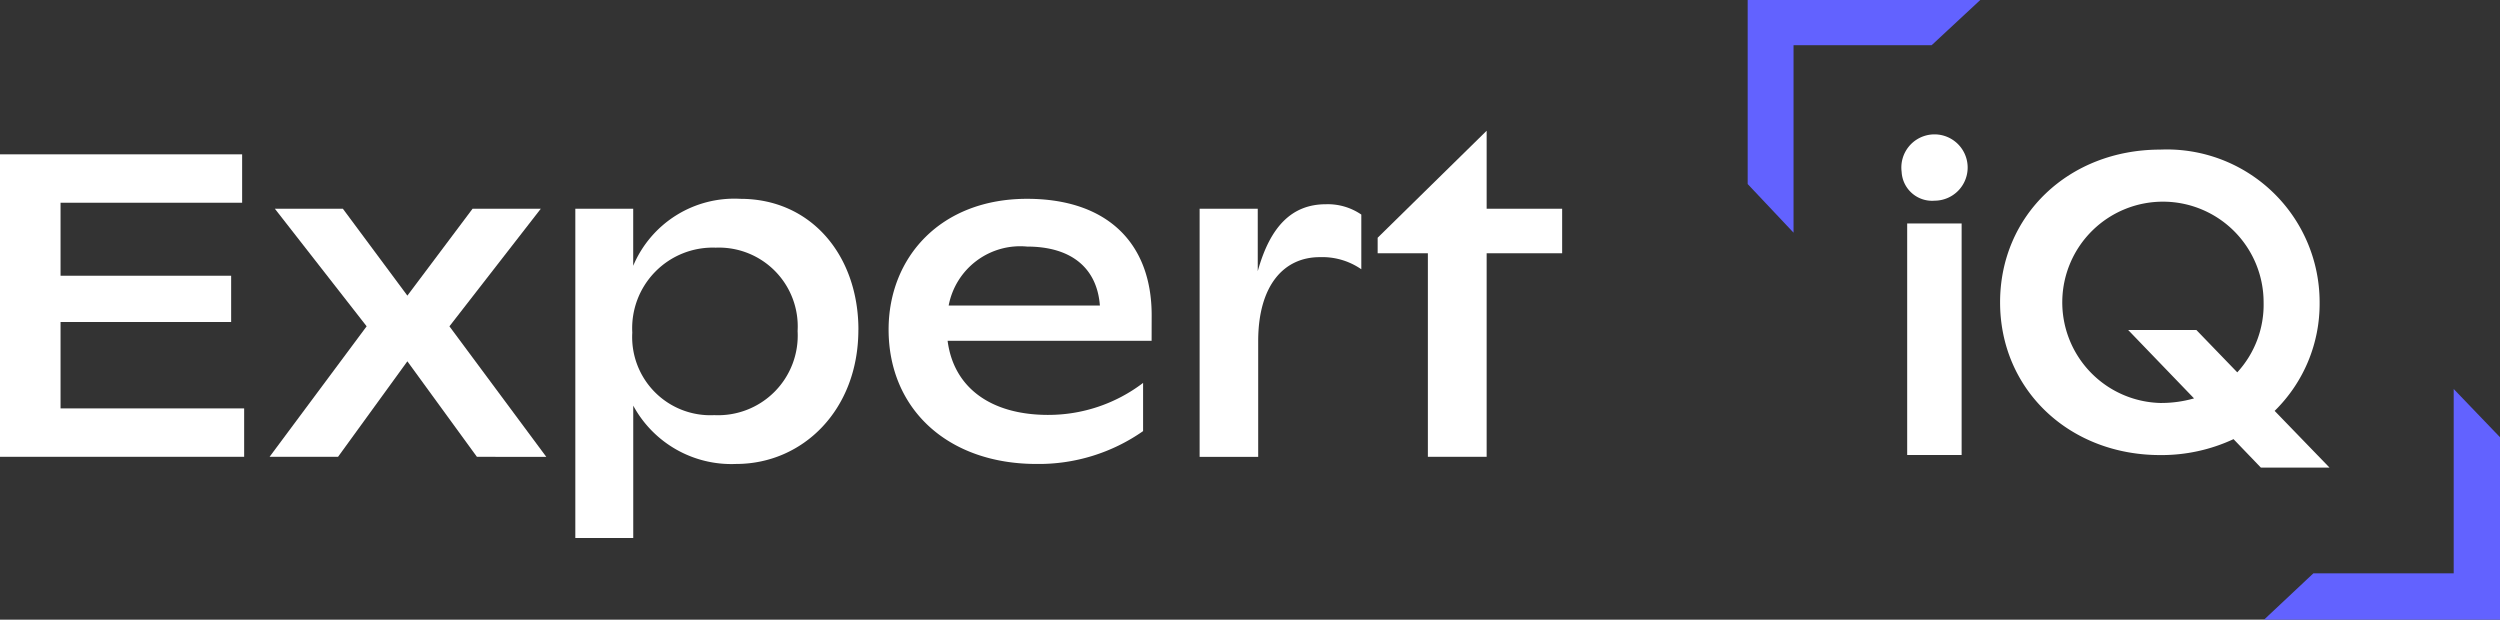
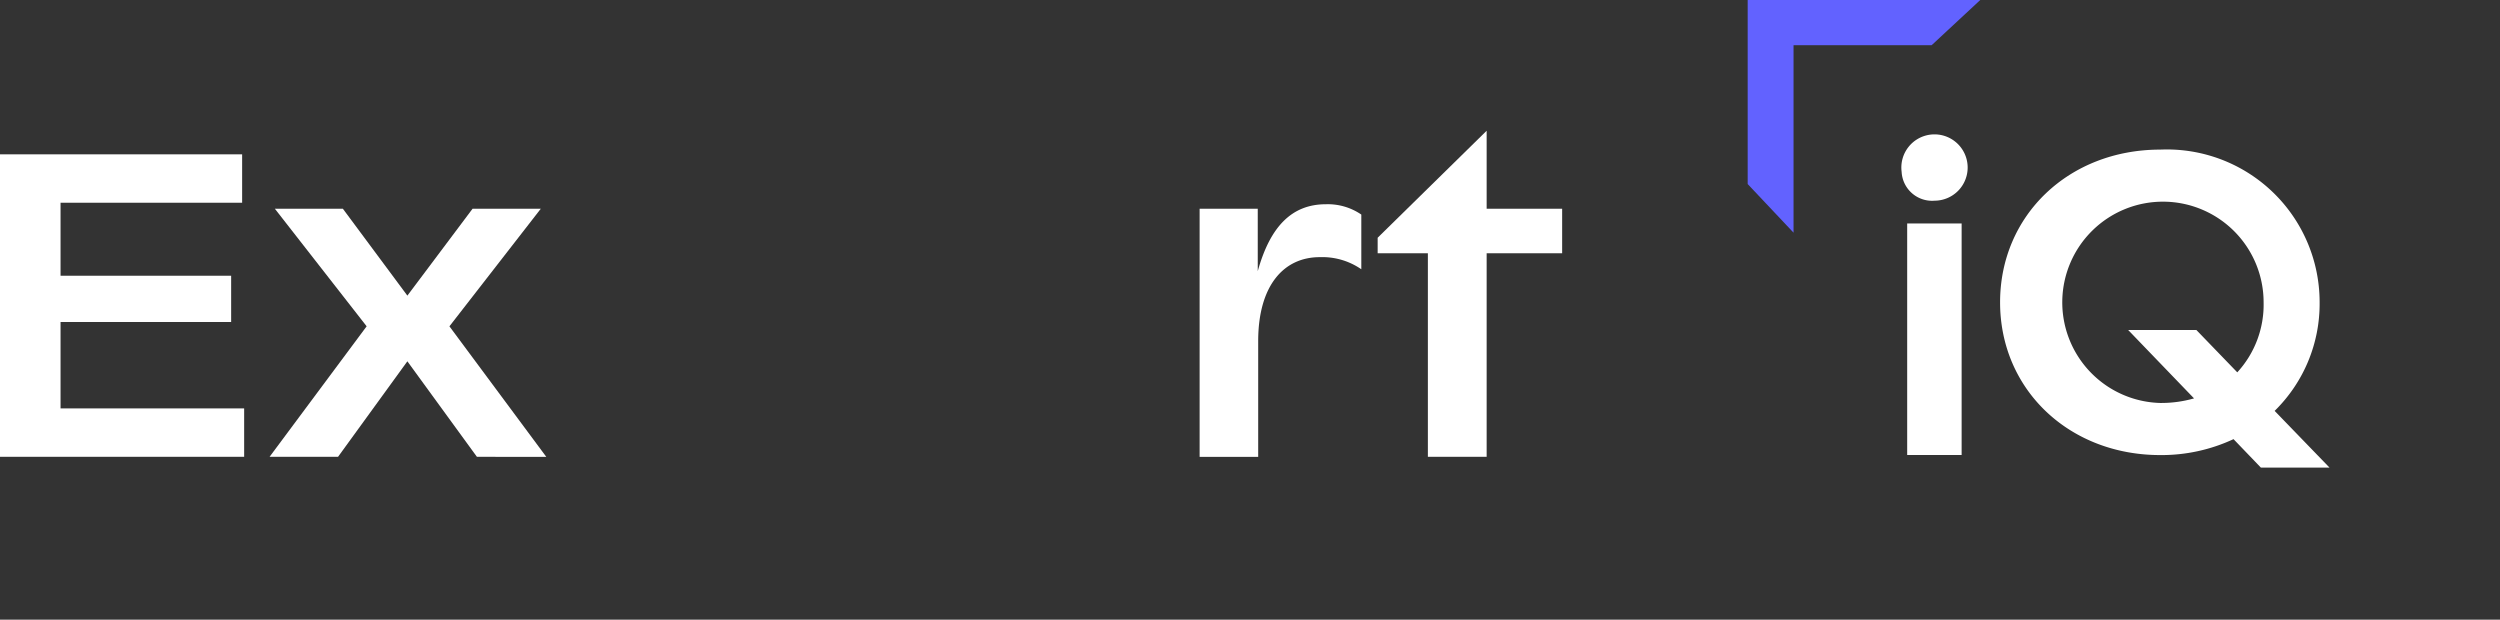
<svg xmlns="http://www.w3.org/2000/svg" width="131.127" height="32.501" viewBox="0 0 131.127 32.501">
  <rect x="0" y="0" width="131.127" height="32.501" fill="#333333" stroke="none" />
  <defs>
    <style>.a{fill:#fff;}.b{fill:#6262ff;}</style>
  </defs>
  <g transform="translate(91.665)">
    <g transform="translate(8.077 7.542)">
      <path class="a" d="M753.131,665.709a7.865,7.865,0,0,0,2.359-5.693,8.012,8.012,0,0,0-8.36-8.011c-4.79,0-8.4,3.444-8.4,8.011s3.612,8.011,8.4,8.011a8.937,8.937,0,0,0,3.844-.836l1.436,1.494h3.6Zm-.579-5.693a5.244,5.244,0,0,1-1.381,3.672l-2.144-2.22h-3.578l3.454,3.586a6.288,6.288,0,0,1-1.773.24,5.28,5.28,0,1,1,5.422-5.278Z" transform="translate(-733.566 -651.7)" />
      <path class="a" d="M733.857,655.879h2.856v12.144h-2.856Zm-.291-2.708a1.739,1.739,0,1,1,1.735,1.513,1.6,1.6,0,0,1-1.735-1.513Z" transform="translate(-733.566 -651.7)" />
    </g>
-     <path class="b" d="M762.522,664.561v9.668h-7.359l-2.588,2.43h12.376v-9.568Z" transform="translate(-725.489 -644.158)" />
    <path class="b" d="M737.691,644.158h-12.2v9.653l2.406,2.551v-9.835h7.245Z" transform="translate(-725.489 -644.158)" />
  </g>
  <g transform="translate(0 6.858)">
    <path class="a" d="M646.63,665.58v2.539H633.824V652.252h12.7v2.538H637v3.831h8.948v2.425H637v4.534Z" transform="translate(-633.824 -651.016)" />
    <path class="a" d="M658.839,668.119l-3.648-5.01-3.637,5.01h-3.591l5.092-6.846-4.814-6.166h3.567l3.383,4.557,3.418-4.556h3.579l-4.791,6.166,5.08,6.846Z" transform="translate(-633.824 -651.016)" />
-     <path class="a" d="M675.659,661.523a4.135,4.135,0,0,0-4.295-4.375,4.226,4.226,0,0,0-4.376,4.454,4.1,4.1,0,0,0,4.3,4.33A4.177,4.177,0,0,0,675.659,661.523Zm3.187-.068c0,4.214-2.921,7.038-6.408,7.038a5.852,5.852,0,0,1-5.4-3.06v6.945H664V655.107h3.036V658.1a5.754,5.754,0,0,1,5.623-3.513c3.719,0,6.19,2.98,6.19,6.868Z" transform="translate(-633.824 -651.016)" />
-     <path class="a" d="M683.582,660.185h7.932c-.15-1.983-1.513-3.094-3.822-3.094A3.818,3.818,0,0,0,683.582,660.185Zm10.645,1.848h-10.7c.312,2.436,2.24,3.887,5.277,3.887a8.2,8.2,0,0,0,4.976-1.678v2.528a9.539,9.539,0,0,1-5.588,1.723c-4.653,0-7.76-2.879-7.76-7.05,0-3.774,2.714-6.857,7.263-6.857,4.157,0,6.535,2.278,6.535,6.109Z" transform="translate(-633.824 -651.016)" />
    <path class="a" d="M705.226,655.413v2.868a3.6,3.6,0,0,0-2.182-.635c-1.869,0-3.216,1.462-3.227,4.375v6.1h-3.072V655.107h3.049v3.276c.658-2.381,1.818-3.512,3.573-3.512A3.107,3.107,0,0,1,705.226,655.413Z" transform="translate(-633.824 -651.016)" />
    <path class="a" d="M715.76,657.442H711.8v10.677h-3.083V657.442h-2.634v-.814l5.717-5.612v4.091h3.96Z" transform="translate(-633.824 -651.016)" />
  </g>
</svg>